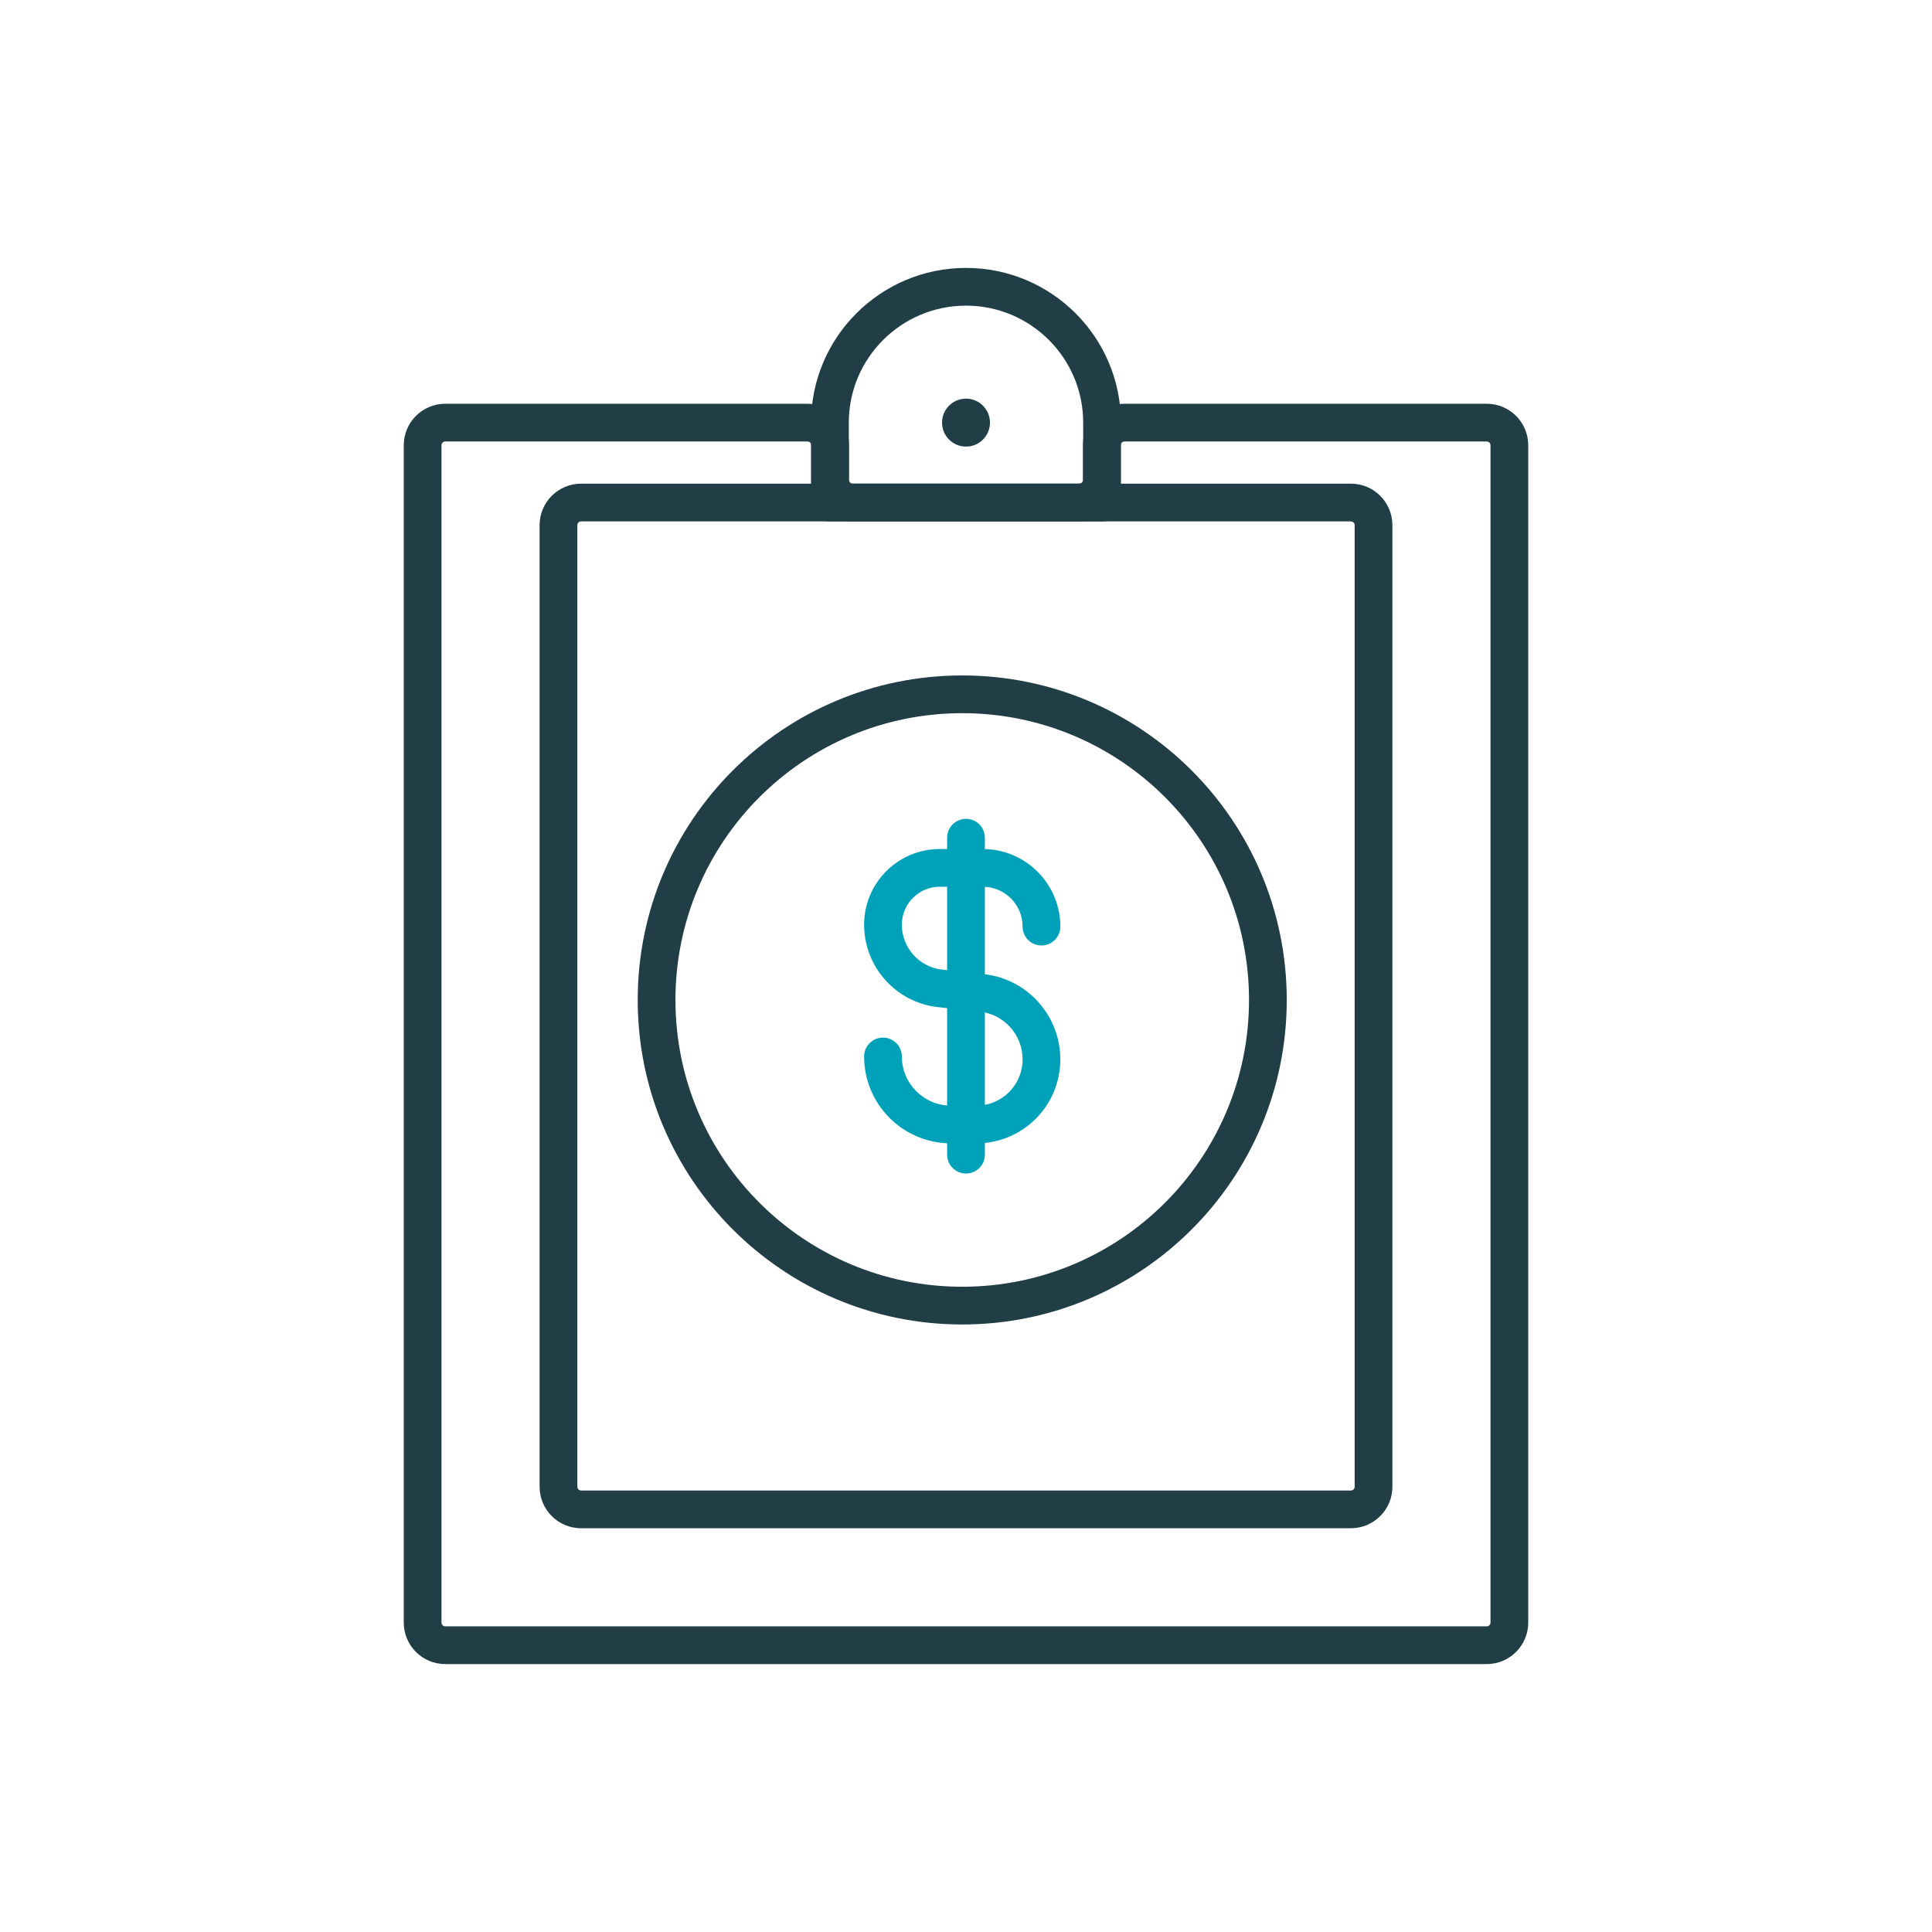
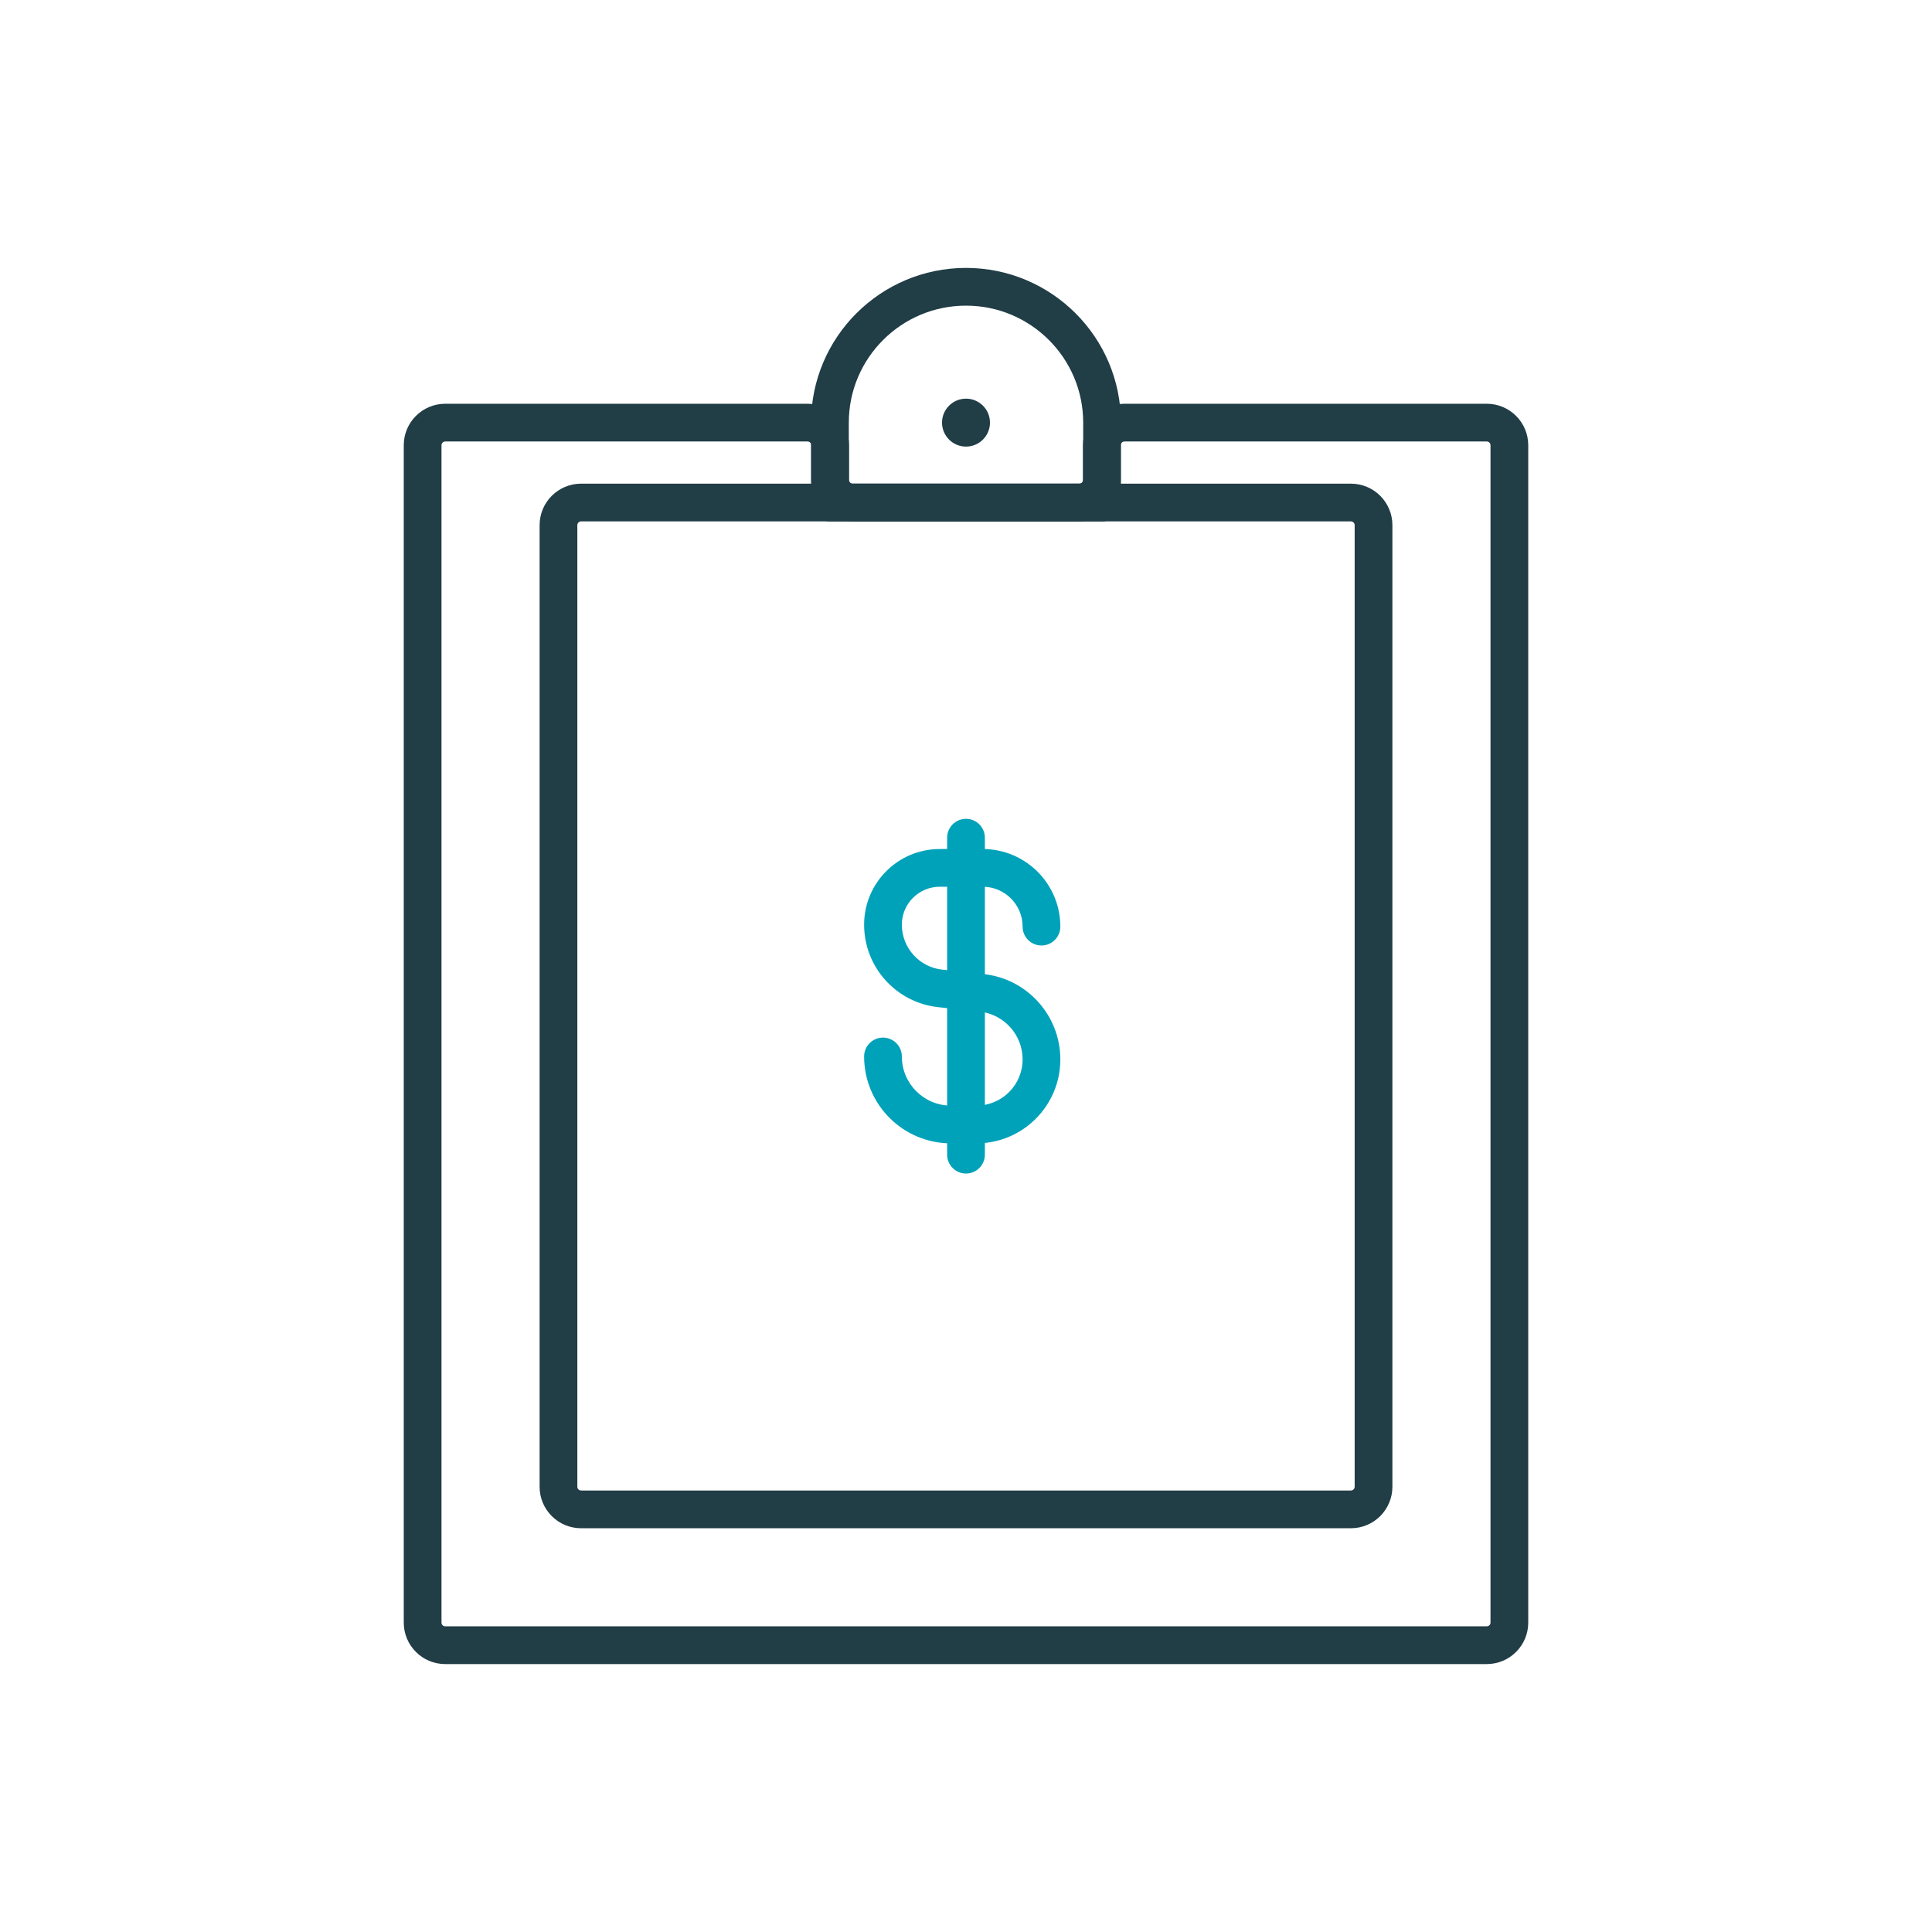
<svg xmlns="http://www.w3.org/2000/svg" width="256" height="256" viewBox="0 0 256 256" fill="none">
  <path fill-rule="evenodd" clip-rule="evenodd" d="M59 58.5C58.724 58.5 58.5 58.724 58.5 59V215C58.5 215.276 58.724 215.5 59 215.5H197C197.276 215.5 197.5 215.276 197.5 215V59C197.5 58.724 197.276 58.5 197 58.5H149C148.724 58.5 148.5 58.724 148.5 59V63.588C148.5 66.626 146.038 69.088 143 69.088H113C109.962 69.088 107.5 66.626 107.5 63.588V59C107.5 58.724 107.276 58.5 107 58.5H59ZM53.5 59C53.5 55.962 55.962 53.5 59 53.5H107C110.038 53.5 112.5 55.962 112.5 59V63.588C112.5 63.864 112.724 64.088 113 64.088H143C143.276 64.088 143.5 63.864 143.5 63.588V59C143.5 55.962 145.962 53.5 149 53.5H197C200.038 53.5 202.5 55.962 202.5 59V215C202.5 218.038 200.038 220.5 197 220.5H59C55.962 220.5 53.5 218.038 53.5 215V59Z" fill="#213D46" />
  <path fill-rule="evenodd" clip-rule="evenodd" d="M128 40.5C119.434 40.5 112.471 47.445 112.471 56C112.471 56 112.471 56 112.471 56L112.471 64.088H143.528V56C143.528 47.445 136.565 40.5 128 40.5ZM128 35.5C139.316 35.5 148.528 44.673 148.528 56V66.588C148.528 67.969 147.409 69.088 146.028 69.088H109.971C108.59 69.088 107.471 67.969 107.471 66.588L107.471 56C107.471 56 107.471 56 107.471 56C107.471 44.673 116.683 35.5 128 35.5Z" fill="#213D46" />
  <path fill-rule="evenodd" clip-rule="evenodd" d="M77 69.088C76.724 69.088 76.5 69.312 76.5 69.588V197C76.5 197.276 76.724 197.5 77 197.5H179C179.276 197.5 179.5 197.276 179.5 197V69.588C179.5 69.312 179.276 69.088 179 69.088H77ZM71.5 69.588C71.5 66.551 73.962 64.088 77 64.088H179C182.038 64.088 184.5 66.551 184.5 69.588V197C184.5 200.037 182.038 202.5 179 202.5H77C73.962 202.5 71.5 200.038 71.5 197V69.588Z" fill="#213D46" />
  <path d="M131.177 56C131.177 57.754 129.755 59.176 128 59.176C126.246 59.176 124.824 57.754 124.824 56C124.824 54.246 126.246 52.824 128 52.824C129.755 52.824 131.177 54.246 131.177 56Z" fill="#213D46" />
-   <path fill-rule="evenodd" clip-rule="evenodd" d="M127.5 94.5C106.513 94.5 89.5 111.513 89.5 132.5C89.5 153.487 106.513 170.5 127.5 170.5C148.487 170.5 165.5 153.487 165.5 132.5C165.5 111.513 148.487 94.5 127.5 94.5ZM84.5 132.5C84.5 108.752 103.752 89.5 127.5 89.5C151.248 89.5 170.5 108.752 170.5 132.5C170.5 156.248 151.248 175.5 127.5 175.5C103.752 175.5 84.5 156.248 84.5 132.5Z" fill="#213D46" />
  <path fill-rule="evenodd" clip-rule="evenodd" d="M130.217 117.5L124.523 117.5C121.749 117.5 119.5 119.749 119.5 122.523C119.5 125.587 121.81 128.157 124.857 128.484L130.337 129.07C136.117 129.689 140.5 134.567 140.5 140.38C140.5 146.521 135.521 151.5 129.38 151.5H126.012C119.654 151.5 114.5 146.346 114.5 139.988C114.5 138.607 115.619 137.488 117 137.488C118.381 137.488 119.5 138.607 119.5 139.988C119.5 143.584 122.416 146.5 126.012 146.5H129.38C132.76 146.5 135.5 143.76 135.5 140.38C135.5 137.122 133.044 134.389 129.804 134.042L124.324 133.455C118.737 132.857 114.5 128.142 114.5 122.523C114.5 116.987 118.987 112.5 124.523 112.5L130.217 112.5C135.896 112.5 140.5 117.104 140.5 122.783C140.5 124.164 139.381 125.283 138 125.283C136.619 125.283 135.5 124.164 135.5 122.783C135.5 119.865 133.135 117.5 130.217 117.5Z" fill="#00A2BA" />
  <path fill-rule="evenodd" clip-rule="evenodd" d="M128 155.5C126.619 155.5 125.5 154.381 125.5 153L125.5 111C125.5 109.619 126.619 108.5 128 108.5C129.381 108.5 130.5 109.619 130.5 111L130.5 153C130.5 154.381 129.381 155.5 128 155.5Z" fill="#00A2BA" />
</svg>